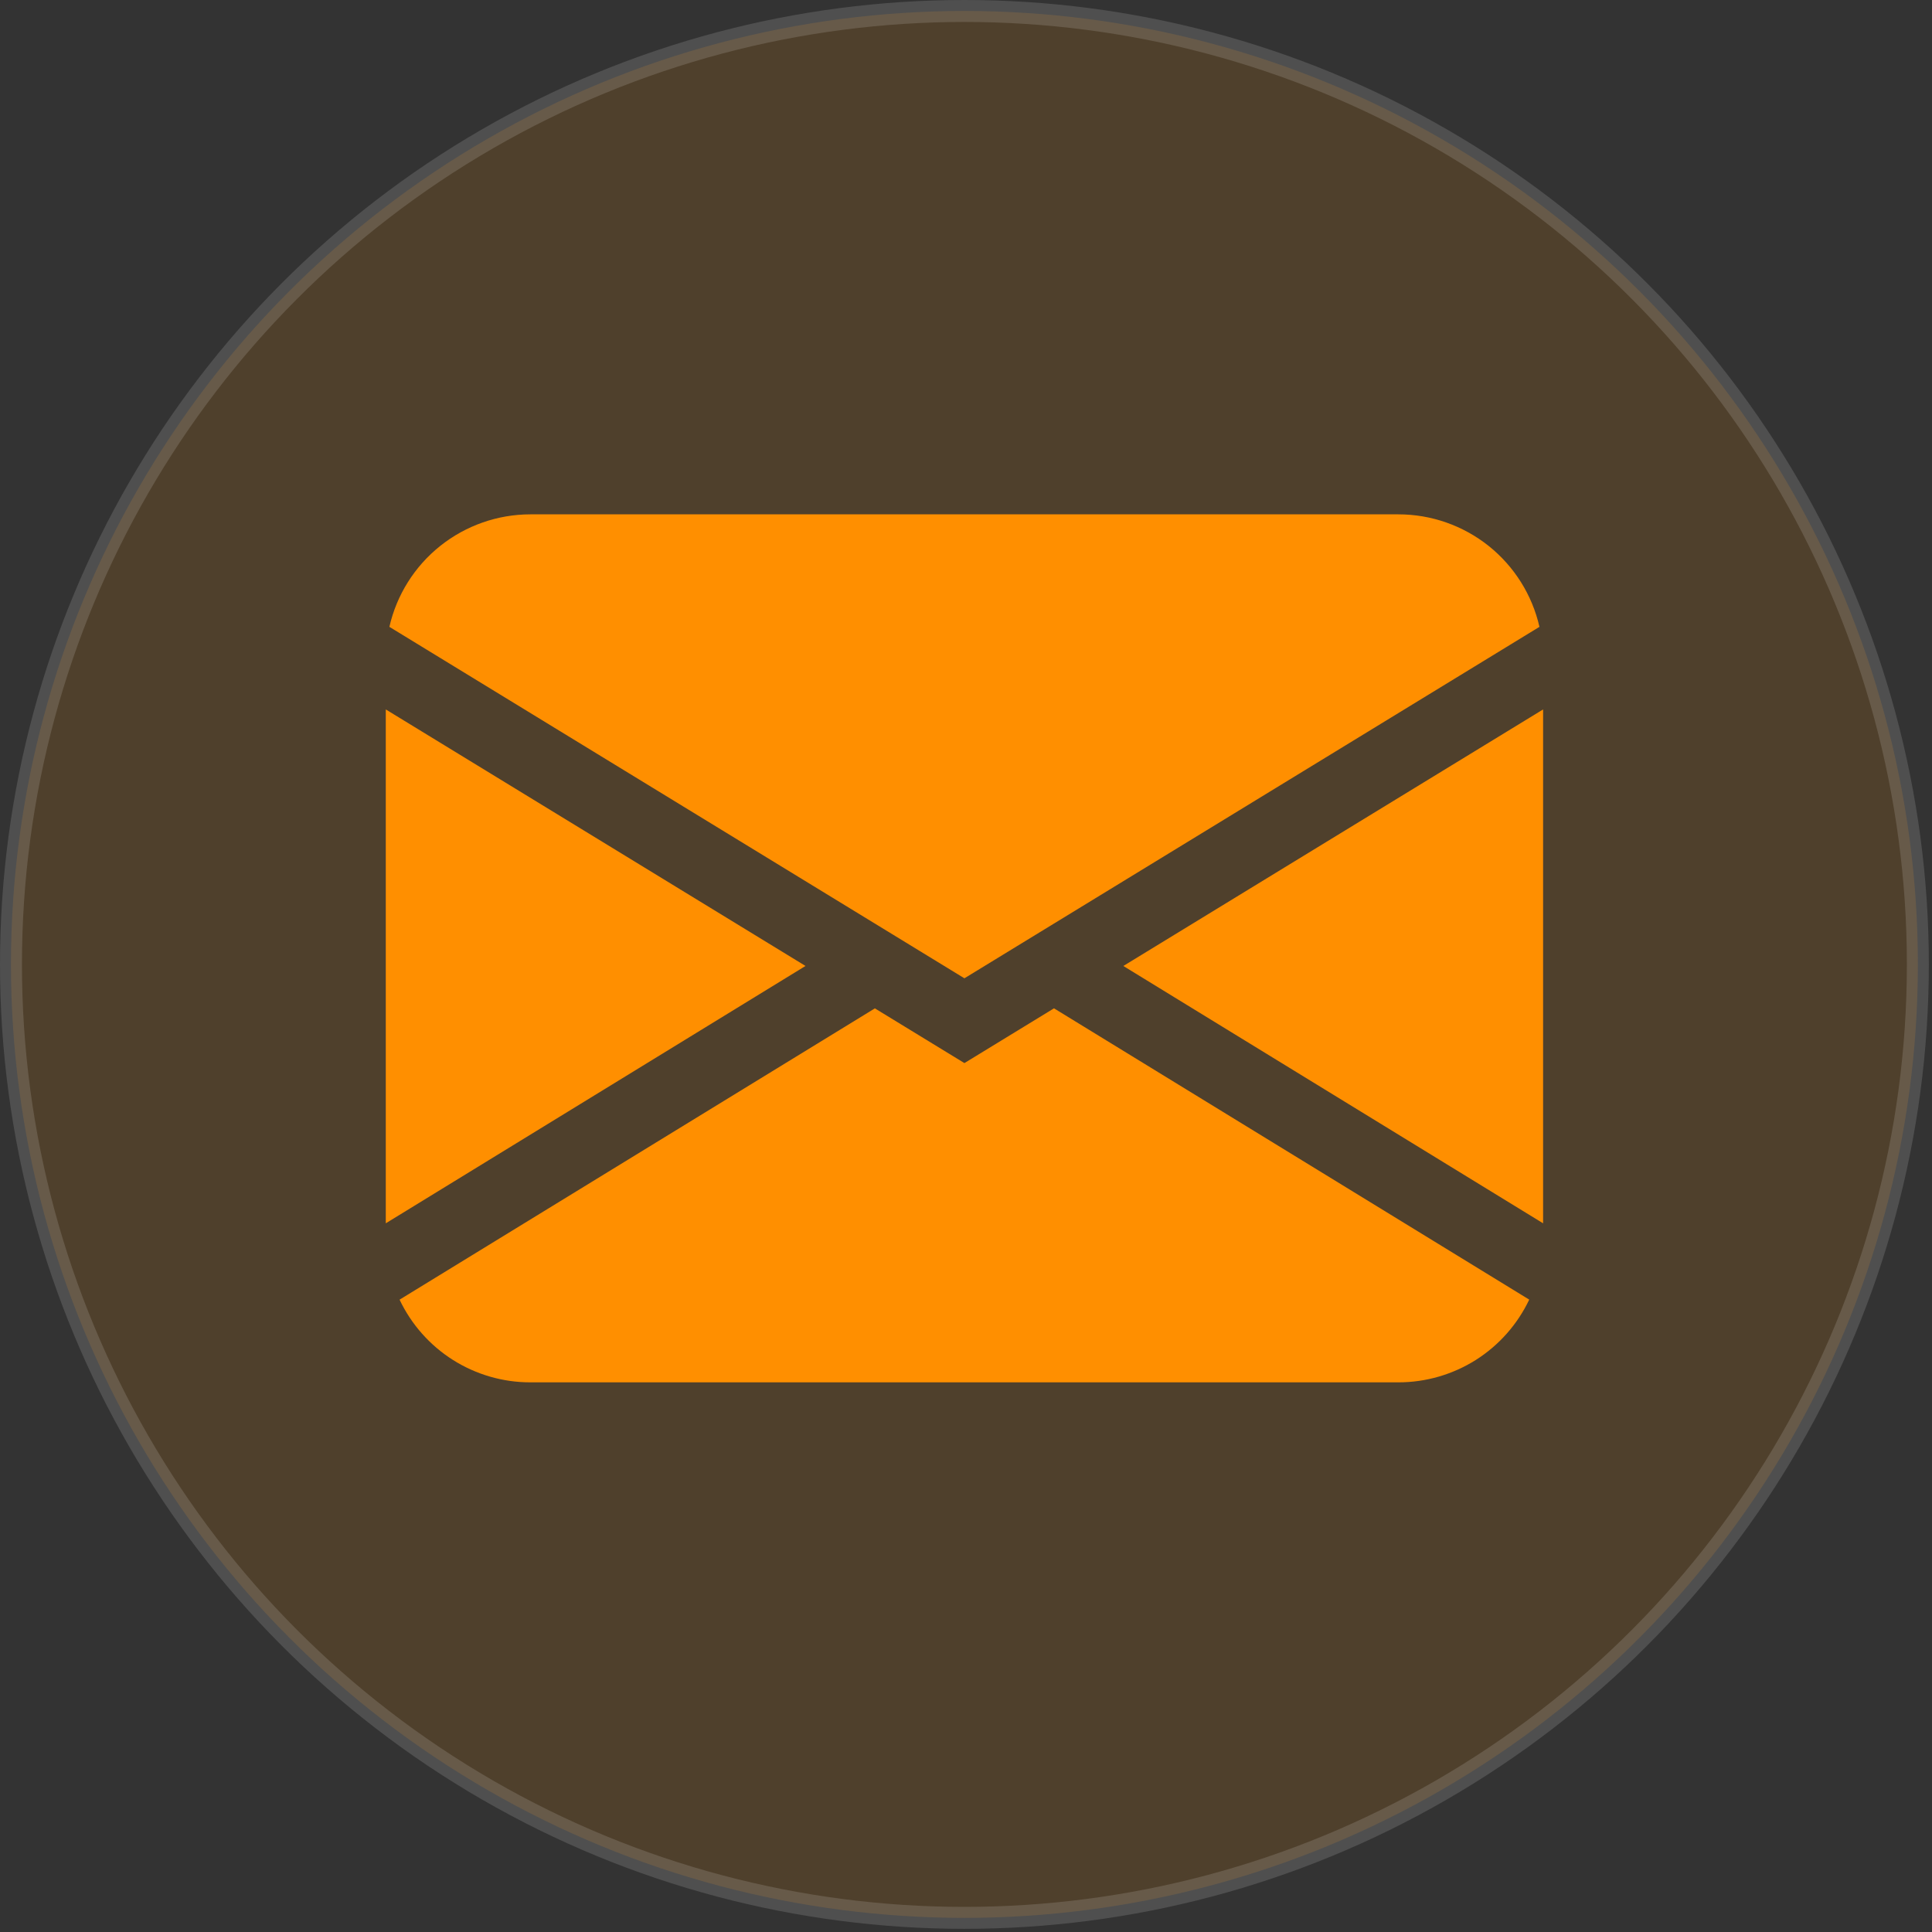
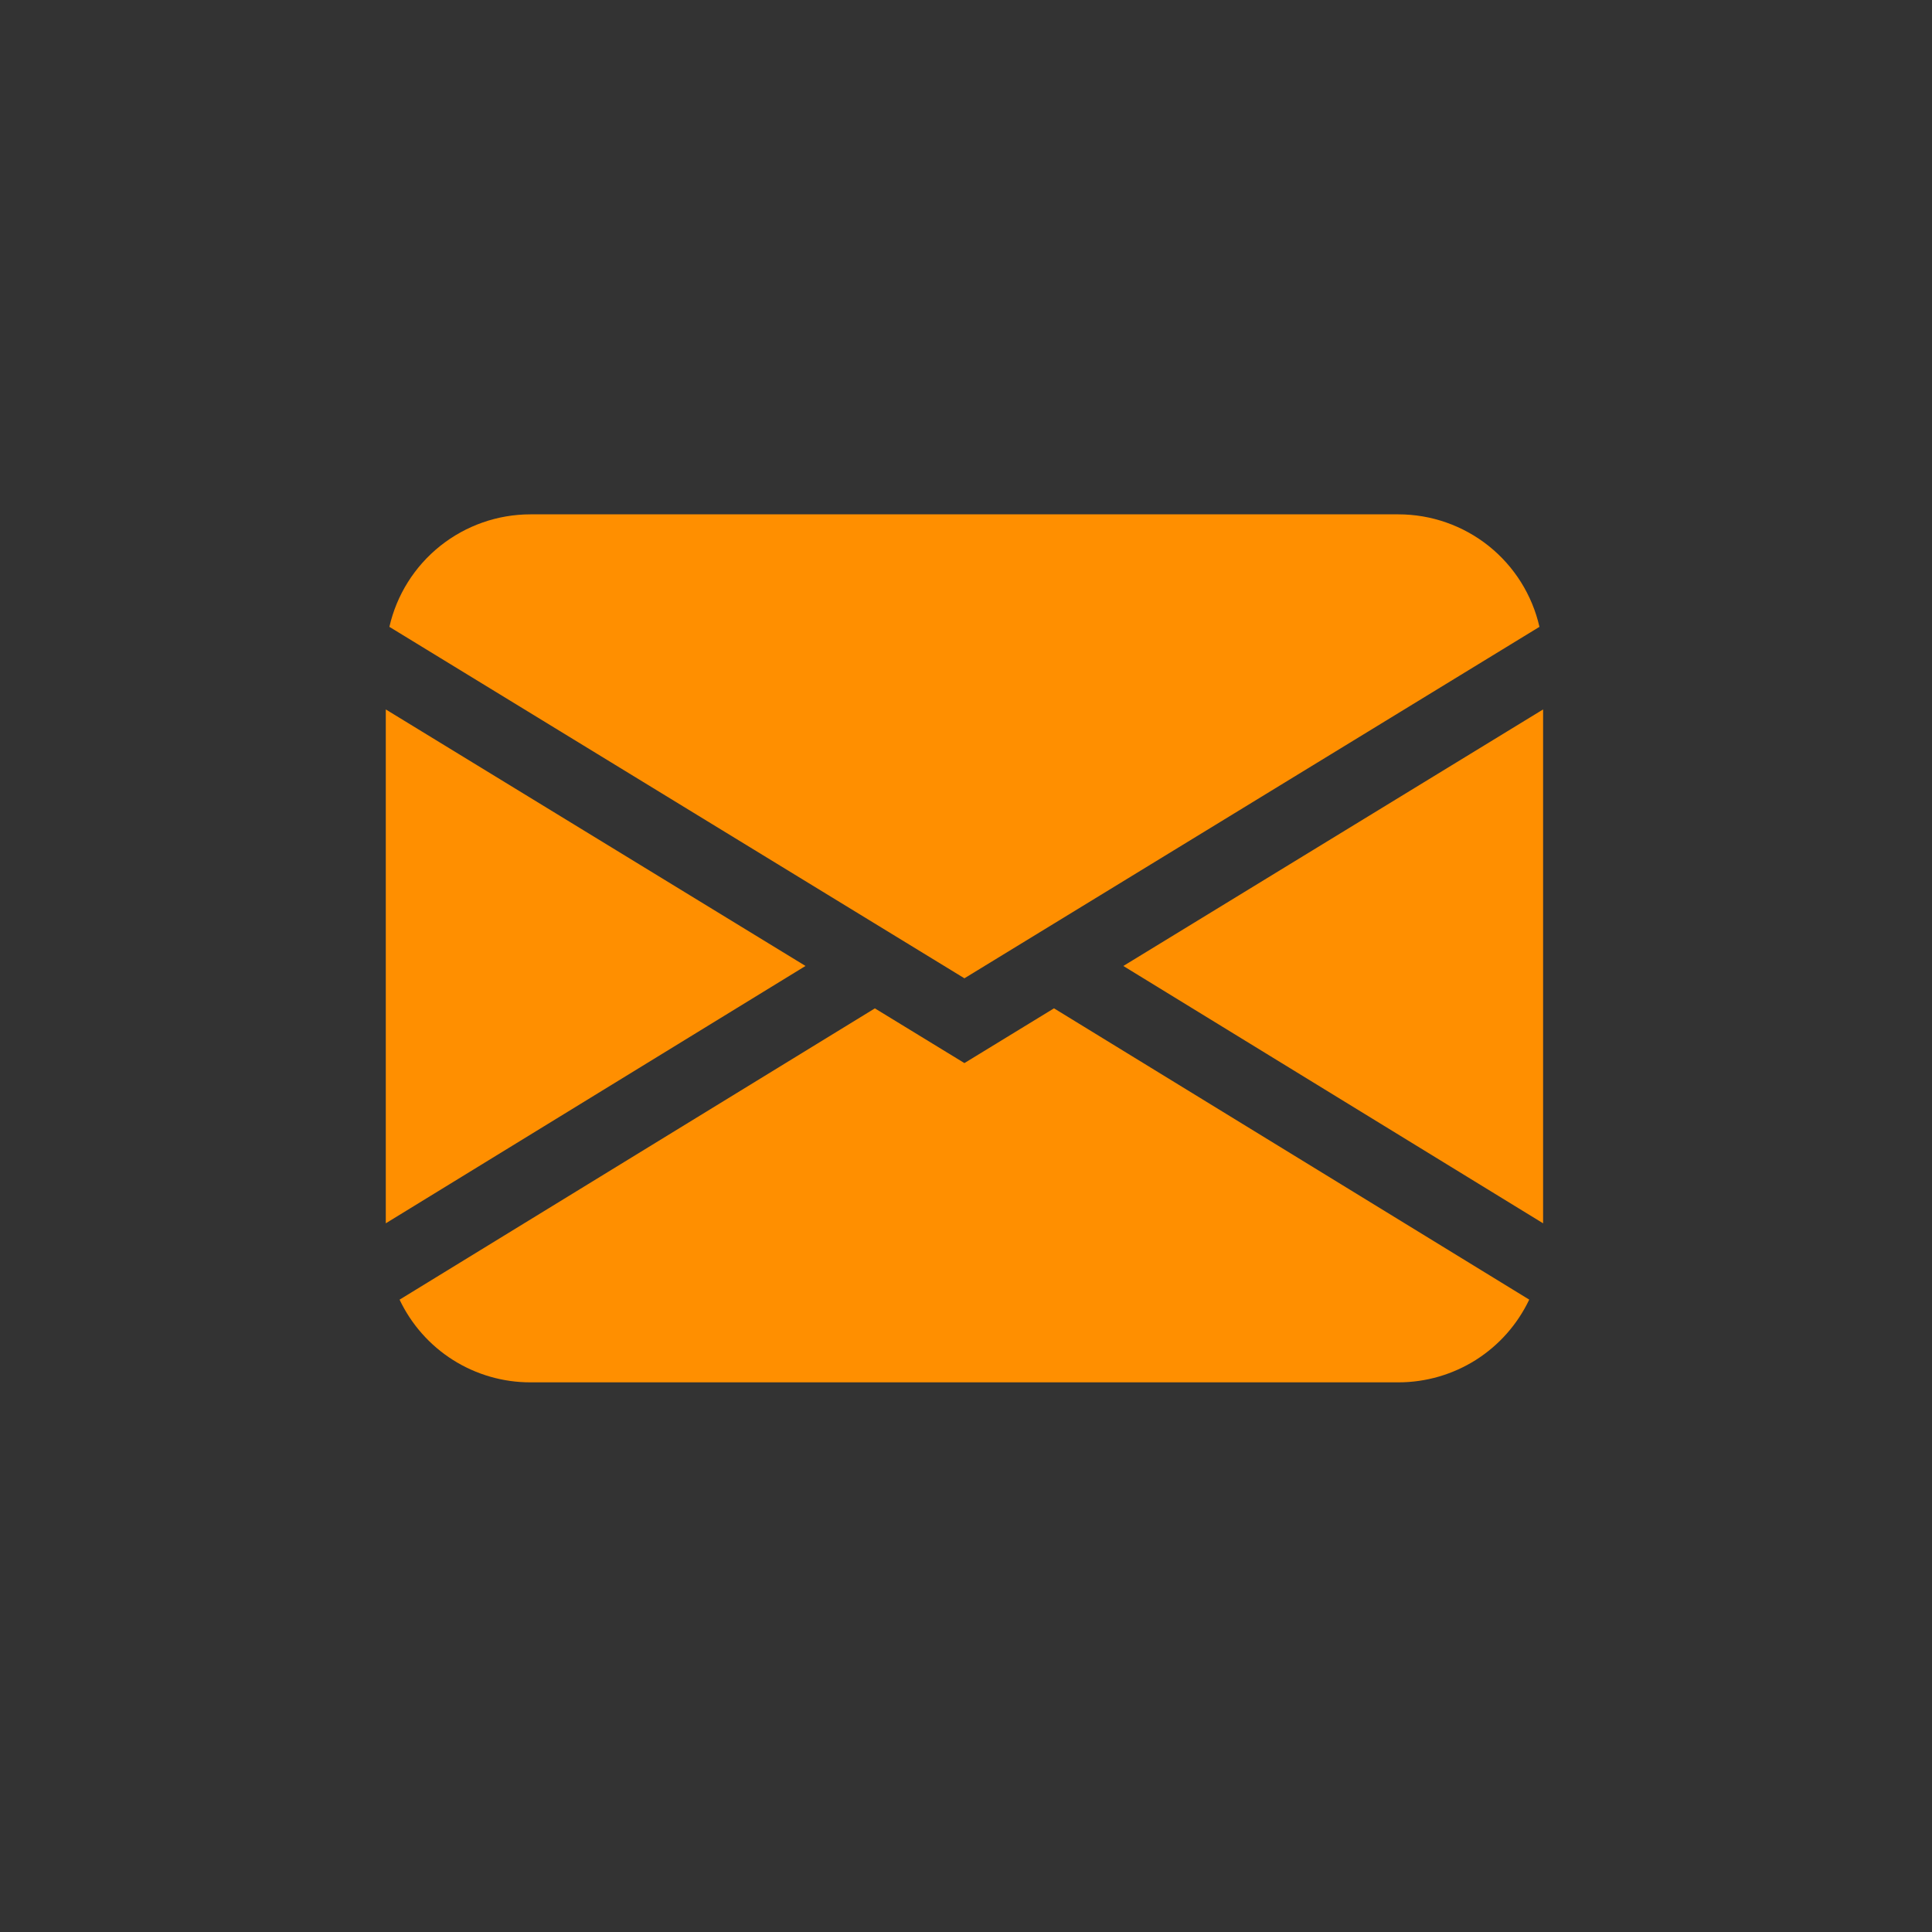
<svg xmlns="http://www.w3.org/2000/svg" width="44" height="44" viewBox="0 0 44 44" fill="none">
  <rect x="0" y="0" width="44" height="44" fill="#333333" stroke="none" />
-   <circle opacity="0.14" cx="21.964" cy="21.964" r="21.714" fill="#FF8F00" stroke="white" stroke-width="0.5" />
  <path d="M8.868 14.276C9.034 13.548 9.442 12.899 10.026 12.433C10.61 11.968 11.334 11.714 12.08 11.714H31.848C32.595 11.714 33.319 11.968 33.903 12.433C34.486 12.899 34.894 13.548 35.06 14.276L21.964 22.28L8.868 14.276ZM8.786 16.157V27.86L18.345 21.999L8.786 16.157ZM19.923 22.966L9.1 29.599C9.368 30.163 9.79 30.64 10.317 30.973C10.845 31.306 11.456 31.483 12.08 31.482H31.848C32.472 31.482 33.083 31.305 33.611 30.972C34.138 30.638 34.559 30.162 34.827 29.598L24.004 22.964L21.964 24.211L19.923 22.964V22.966ZM25.584 22L35.143 27.86V16.157L25.584 21.999V22Z" fill="#FF8F00" />
</svg>